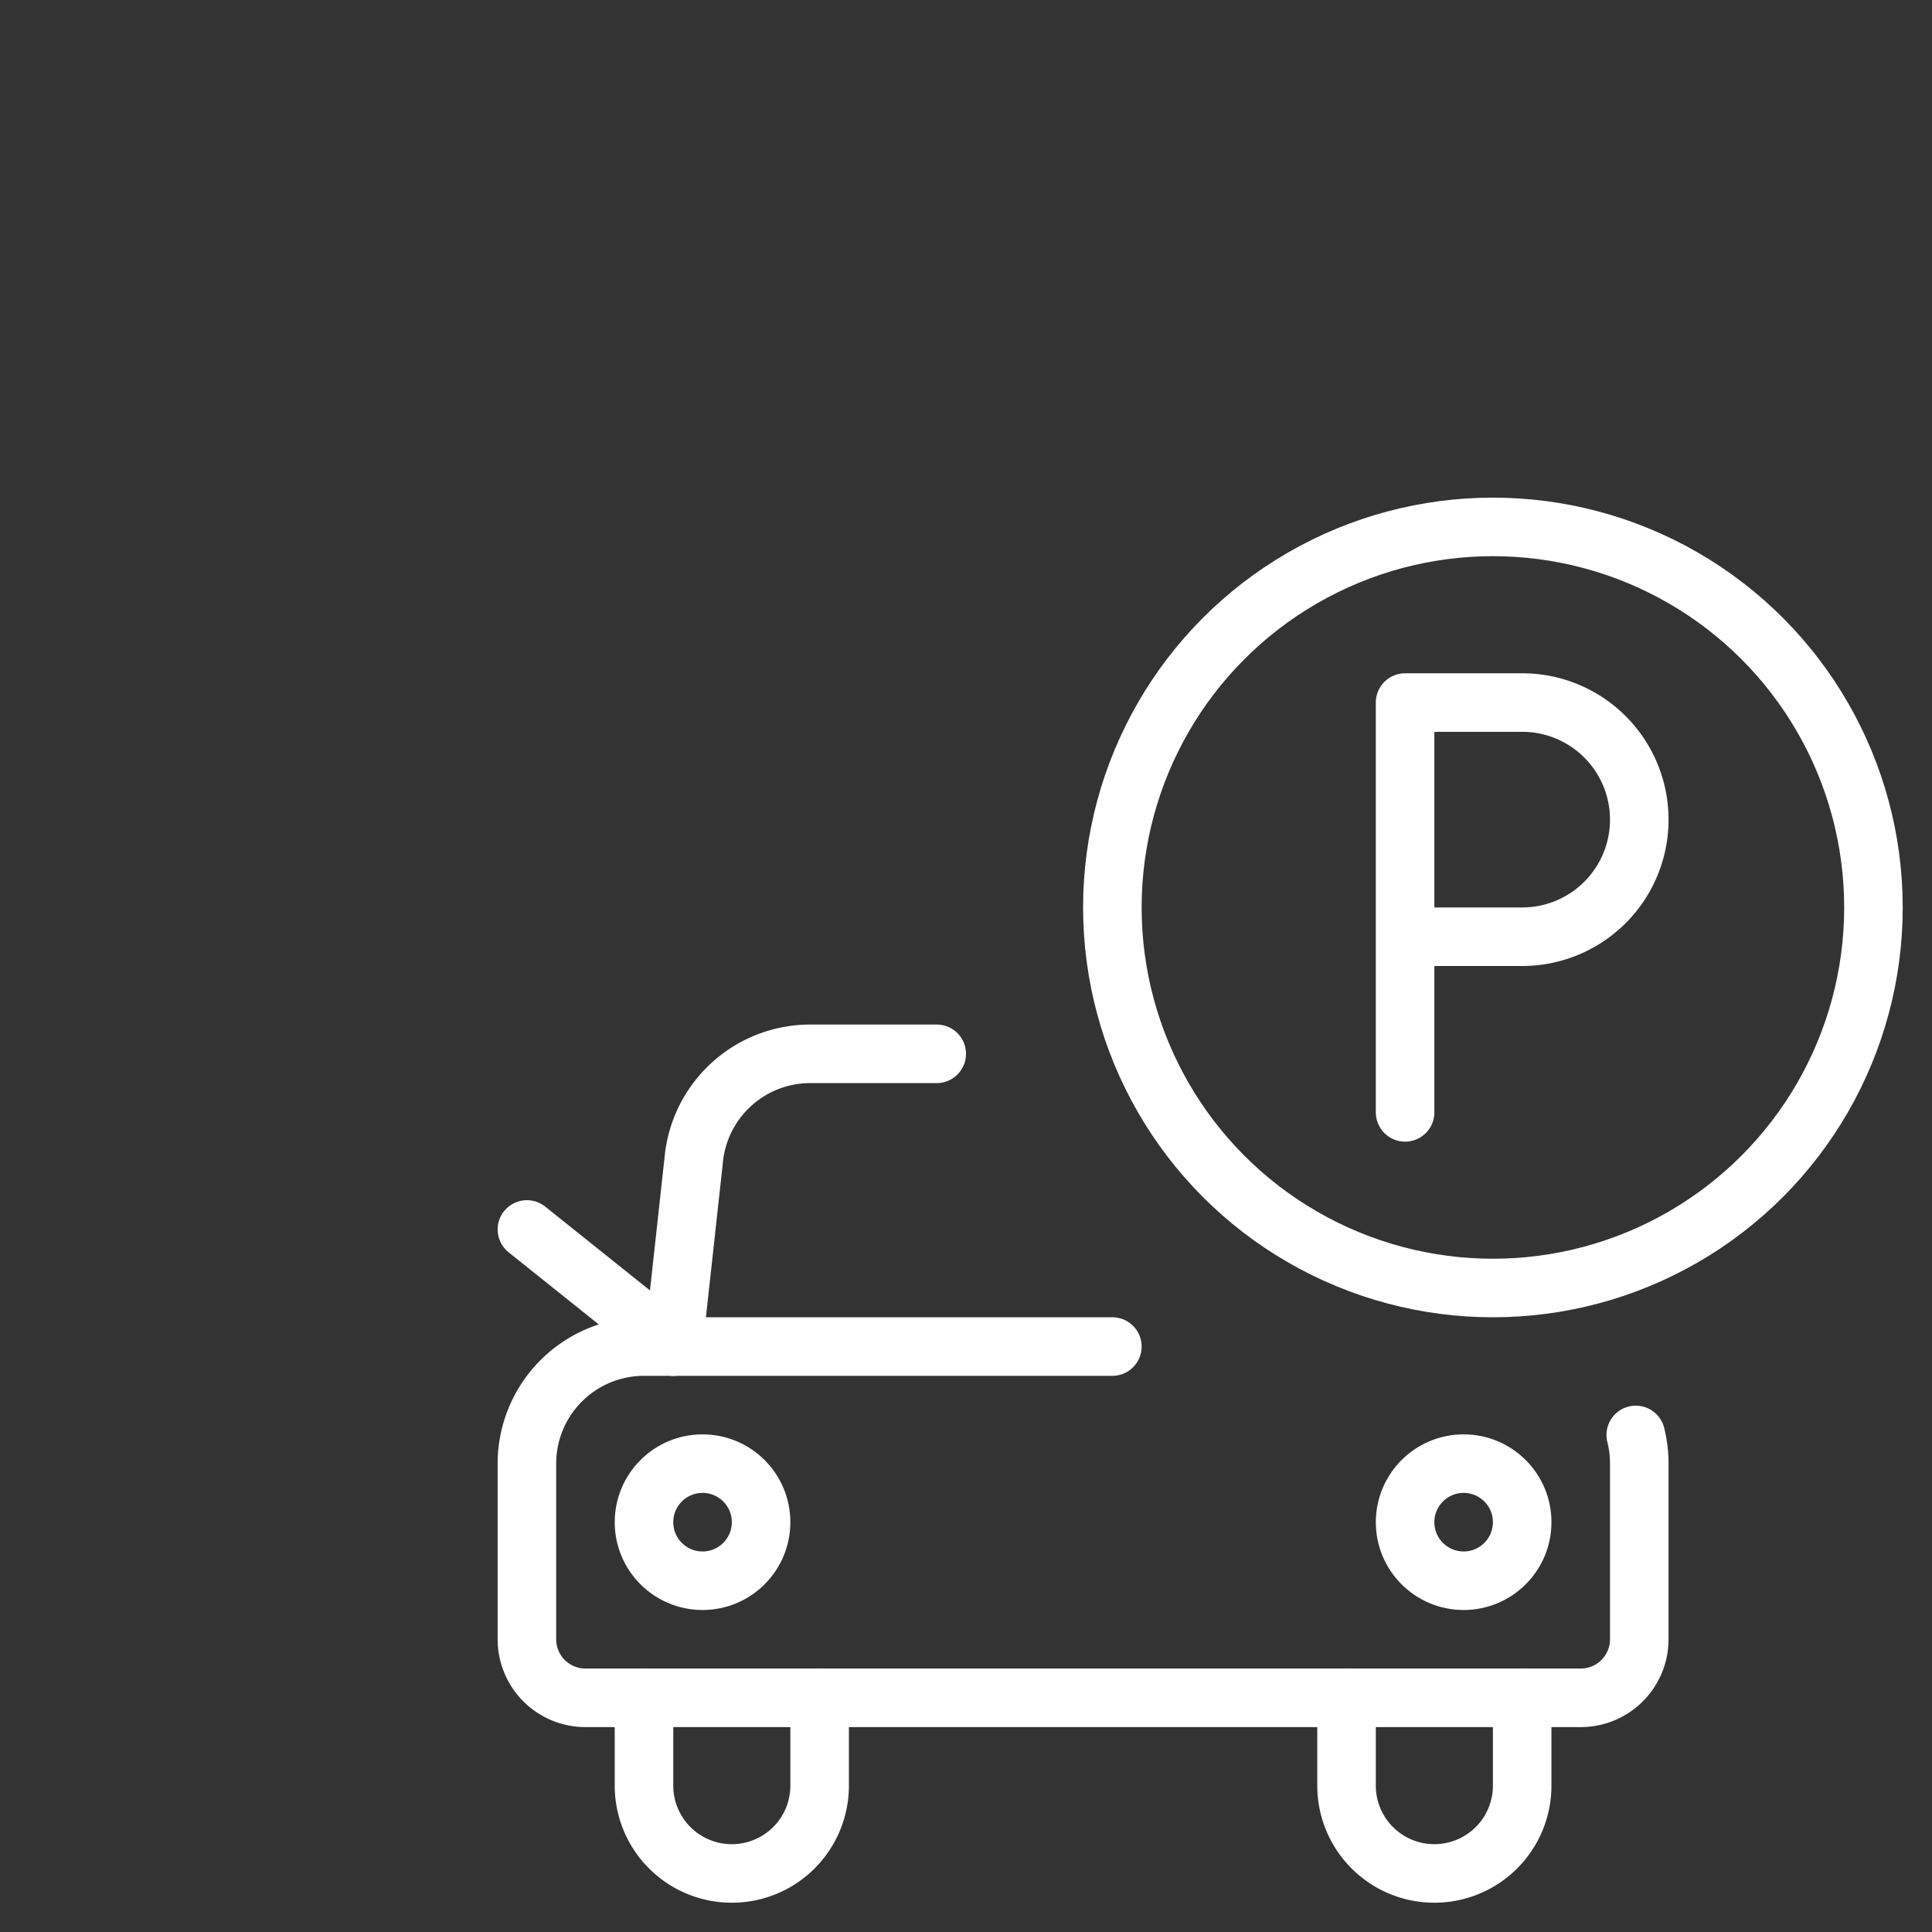
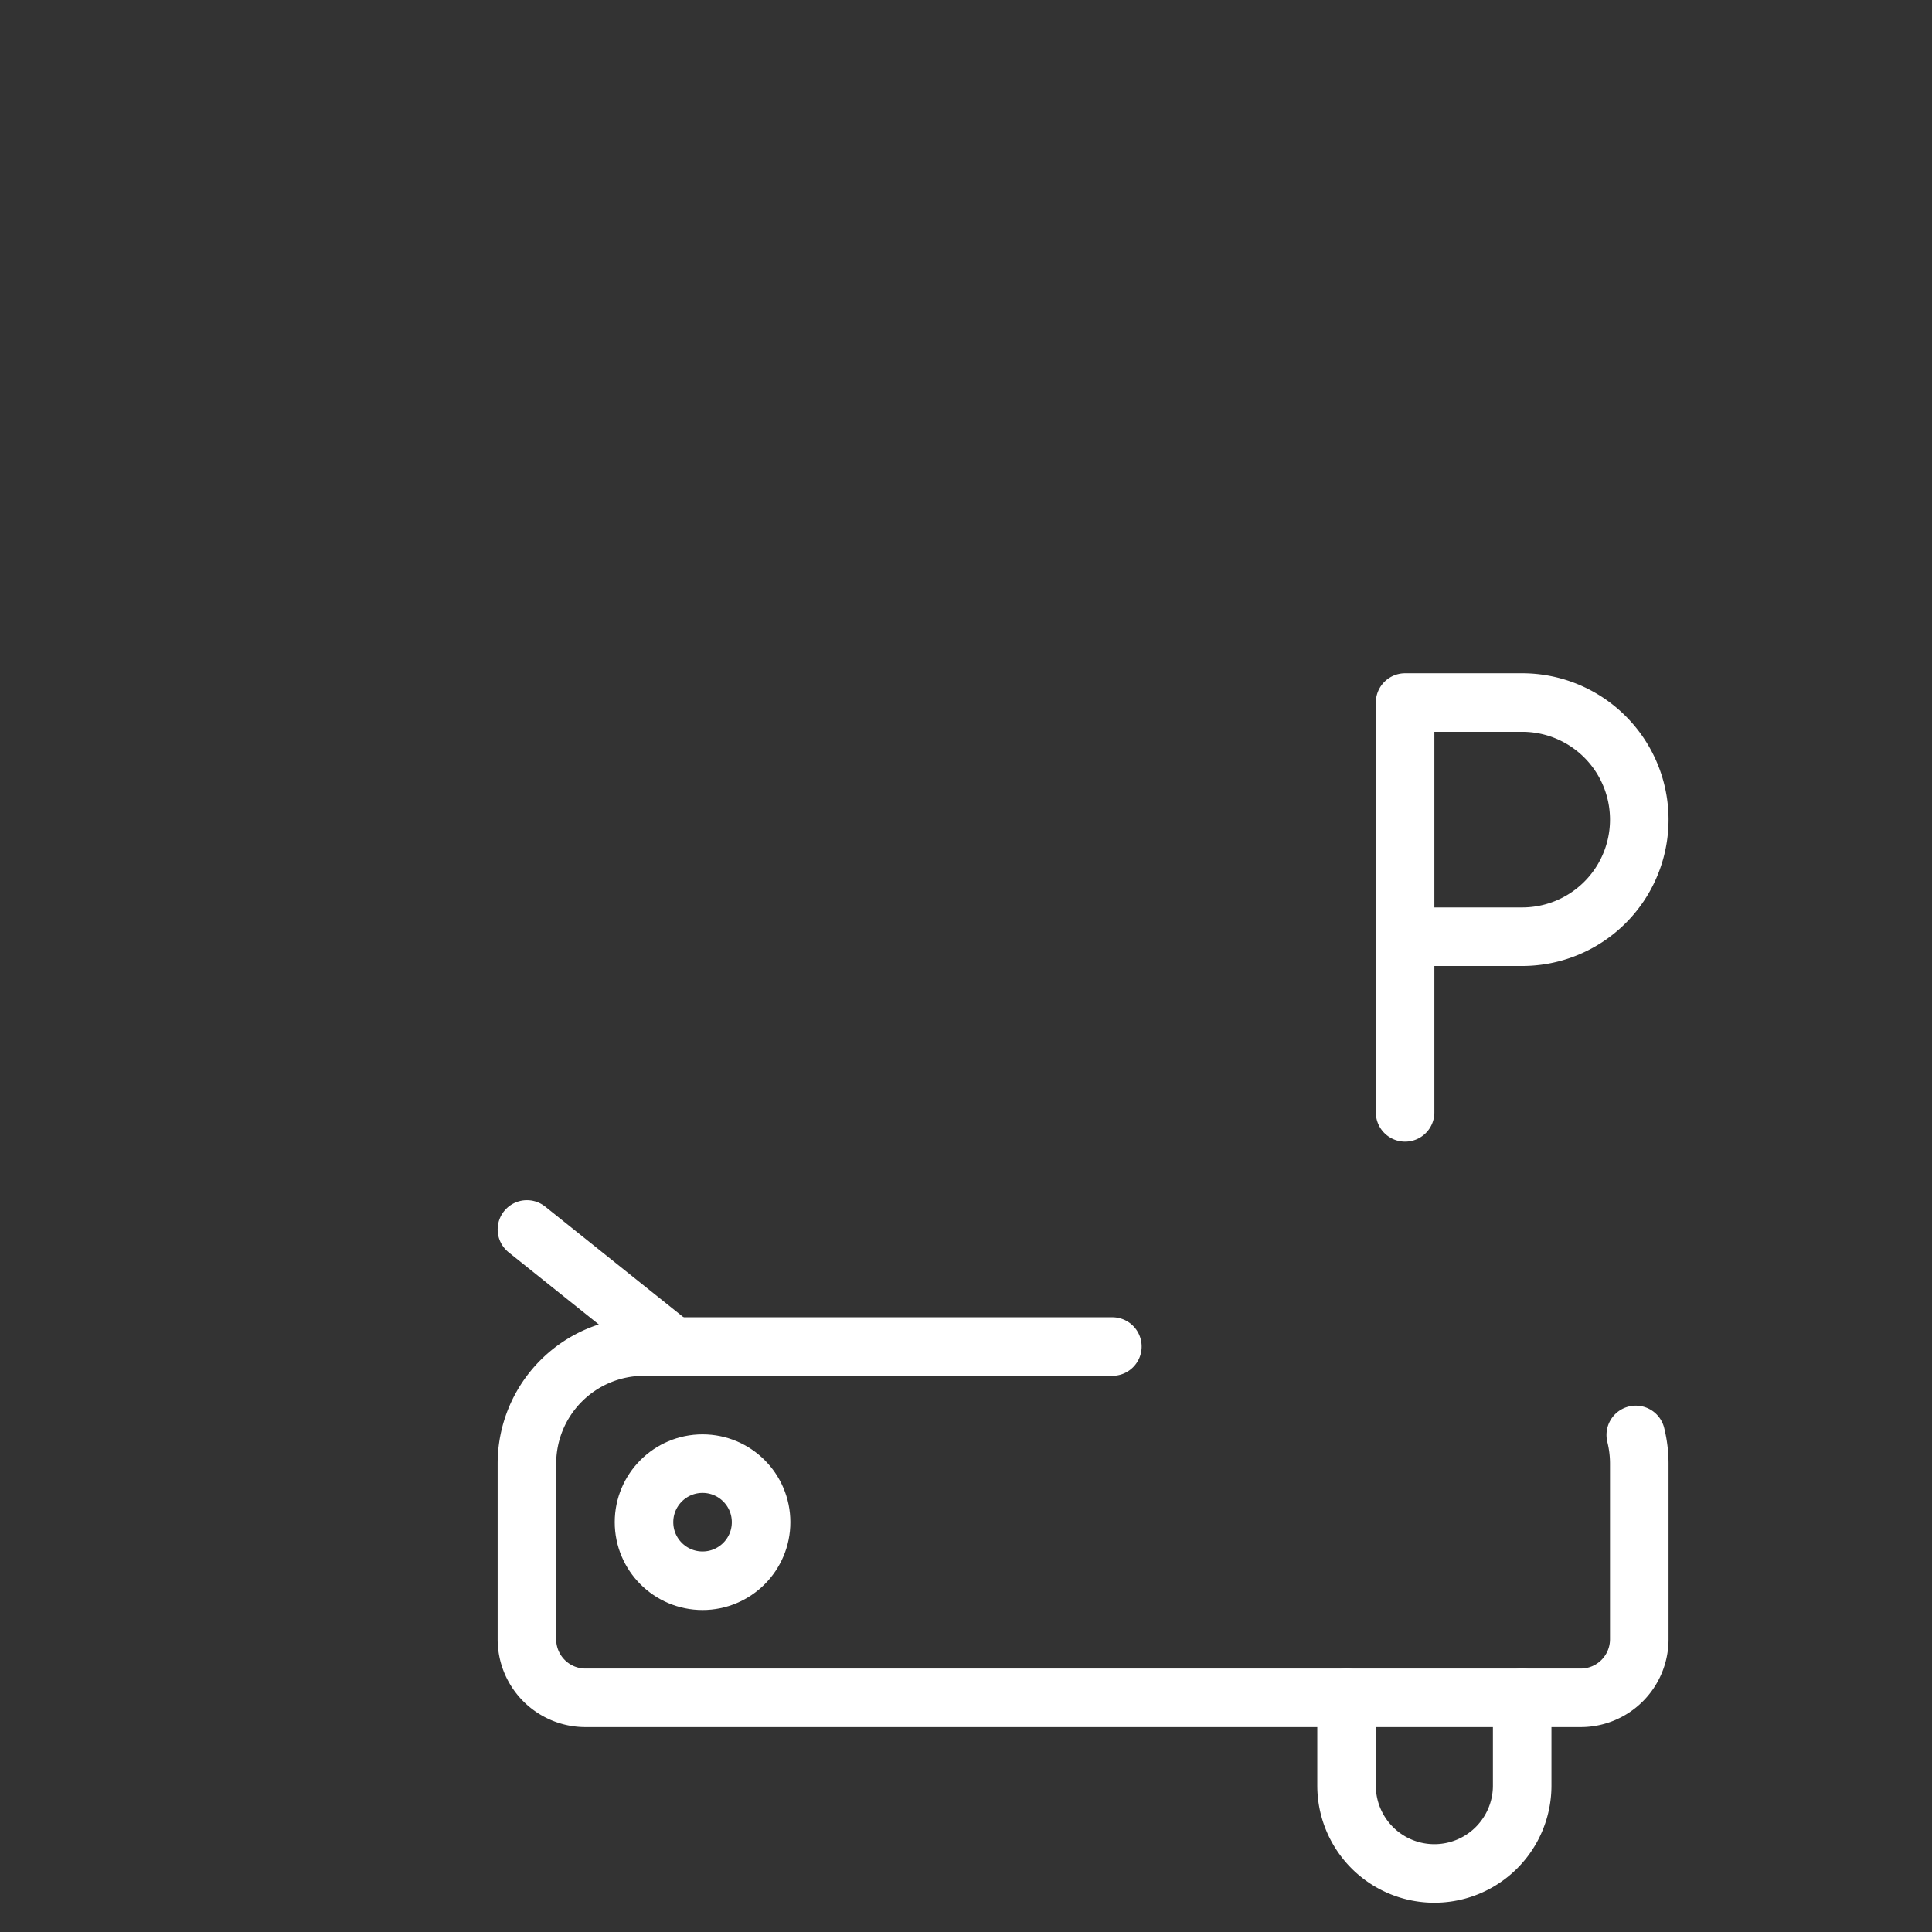
<svg xmlns="http://www.w3.org/2000/svg" width="150" height="150" viewBox="0 0 33 33">
  <rect x="0" y="0" width="33" height="33" fill="#333333" stroke="none" />
  <g id="icon_parking" transform="translate(-265 -476)">
    <g id="parking-p-1" transform="translate(273.5 484.5)">
-       <circle id="Ellipse_202" data-name="Ellipse 202" cx="6.5" cy="6.5" r="6.5" transform="translate(10.5 0.5)" fill="none" stroke="white" stroke-linecap="round" stroke-linejoin="round" stroke-width="1" />
      <path id="Path_8206" data-name="Path 8206" d="M15.5,10.5v-7h2a2,2,0,0,1,0,4h-2" fill="none" stroke="white" stroke-linecap="round" stroke-linejoin="round" stroke-width="1" />
      <path id="Path_8207" data-name="Path 8207" d="M19.44,16.01a2.03,2.03,0,0,1,.06.49v3a1,1,0,0,1-1,1H1.5a1,1,0,0,1-1-1v-3a2,2,0,0,1,2-2h8" fill="none" stroke="white" stroke-linecap="round" stroke-linejoin="round" stroke-width="1" />
-       <path id="Path_8208" data-name="Path 8208" d="M3,14.5l.347-3.166A2,2,0,0,1,5.34,9.5H7.5" fill="none" stroke="white" stroke-linecap="round" stroke-linejoin="round" stroke-width="1" />
      <circle id="Ellipse_203" data-name="Ellipse 203" cx="1" cy="1" r="1" transform="translate(2.5 16.5)" fill="none" stroke="white" stroke-linecap="round" stroke-linejoin="round" stroke-width="1" />
-       <circle id="Ellipse_204" data-name="Ellipse 204" cx="1" cy="1" r="1" transform="translate(15.5 16.5)" fill="none" stroke="white" stroke-linecap="round" stroke-linejoin="round" stroke-width="1" />
-       <path id="Path_8209" data-name="Path 8209" d="M5.5,20.5V22a1.5,1.5,0,0,1-3,0V20.5" fill="none" stroke="white" stroke-linecap="round" stroke-linejoin="round" stroke-width="1" />
      <path id="Path_8210" data-name="Path 8210" d="M17.5,20.5V22a1.5,1.5,0,0,1-3,0V20.5" fill="none" stroke="white" stroke-linecap="round" stroke-linejoin="round" stroke-width="1" />
      <line id="Line_185" data-name="Line 185" x2="2.5" y2="2" transform="translate(0.5 12.5)" fill="none" stroke="white" stroke-linecap="round" stroke-linejoin="round" stroke-width="1" />
    </g>
-     <rect id="Rectangle_4928" data-name="Rectangle 4928" width="150" height="150" transform="translate(265 476)" fill="none" />
  </g>
</svg>